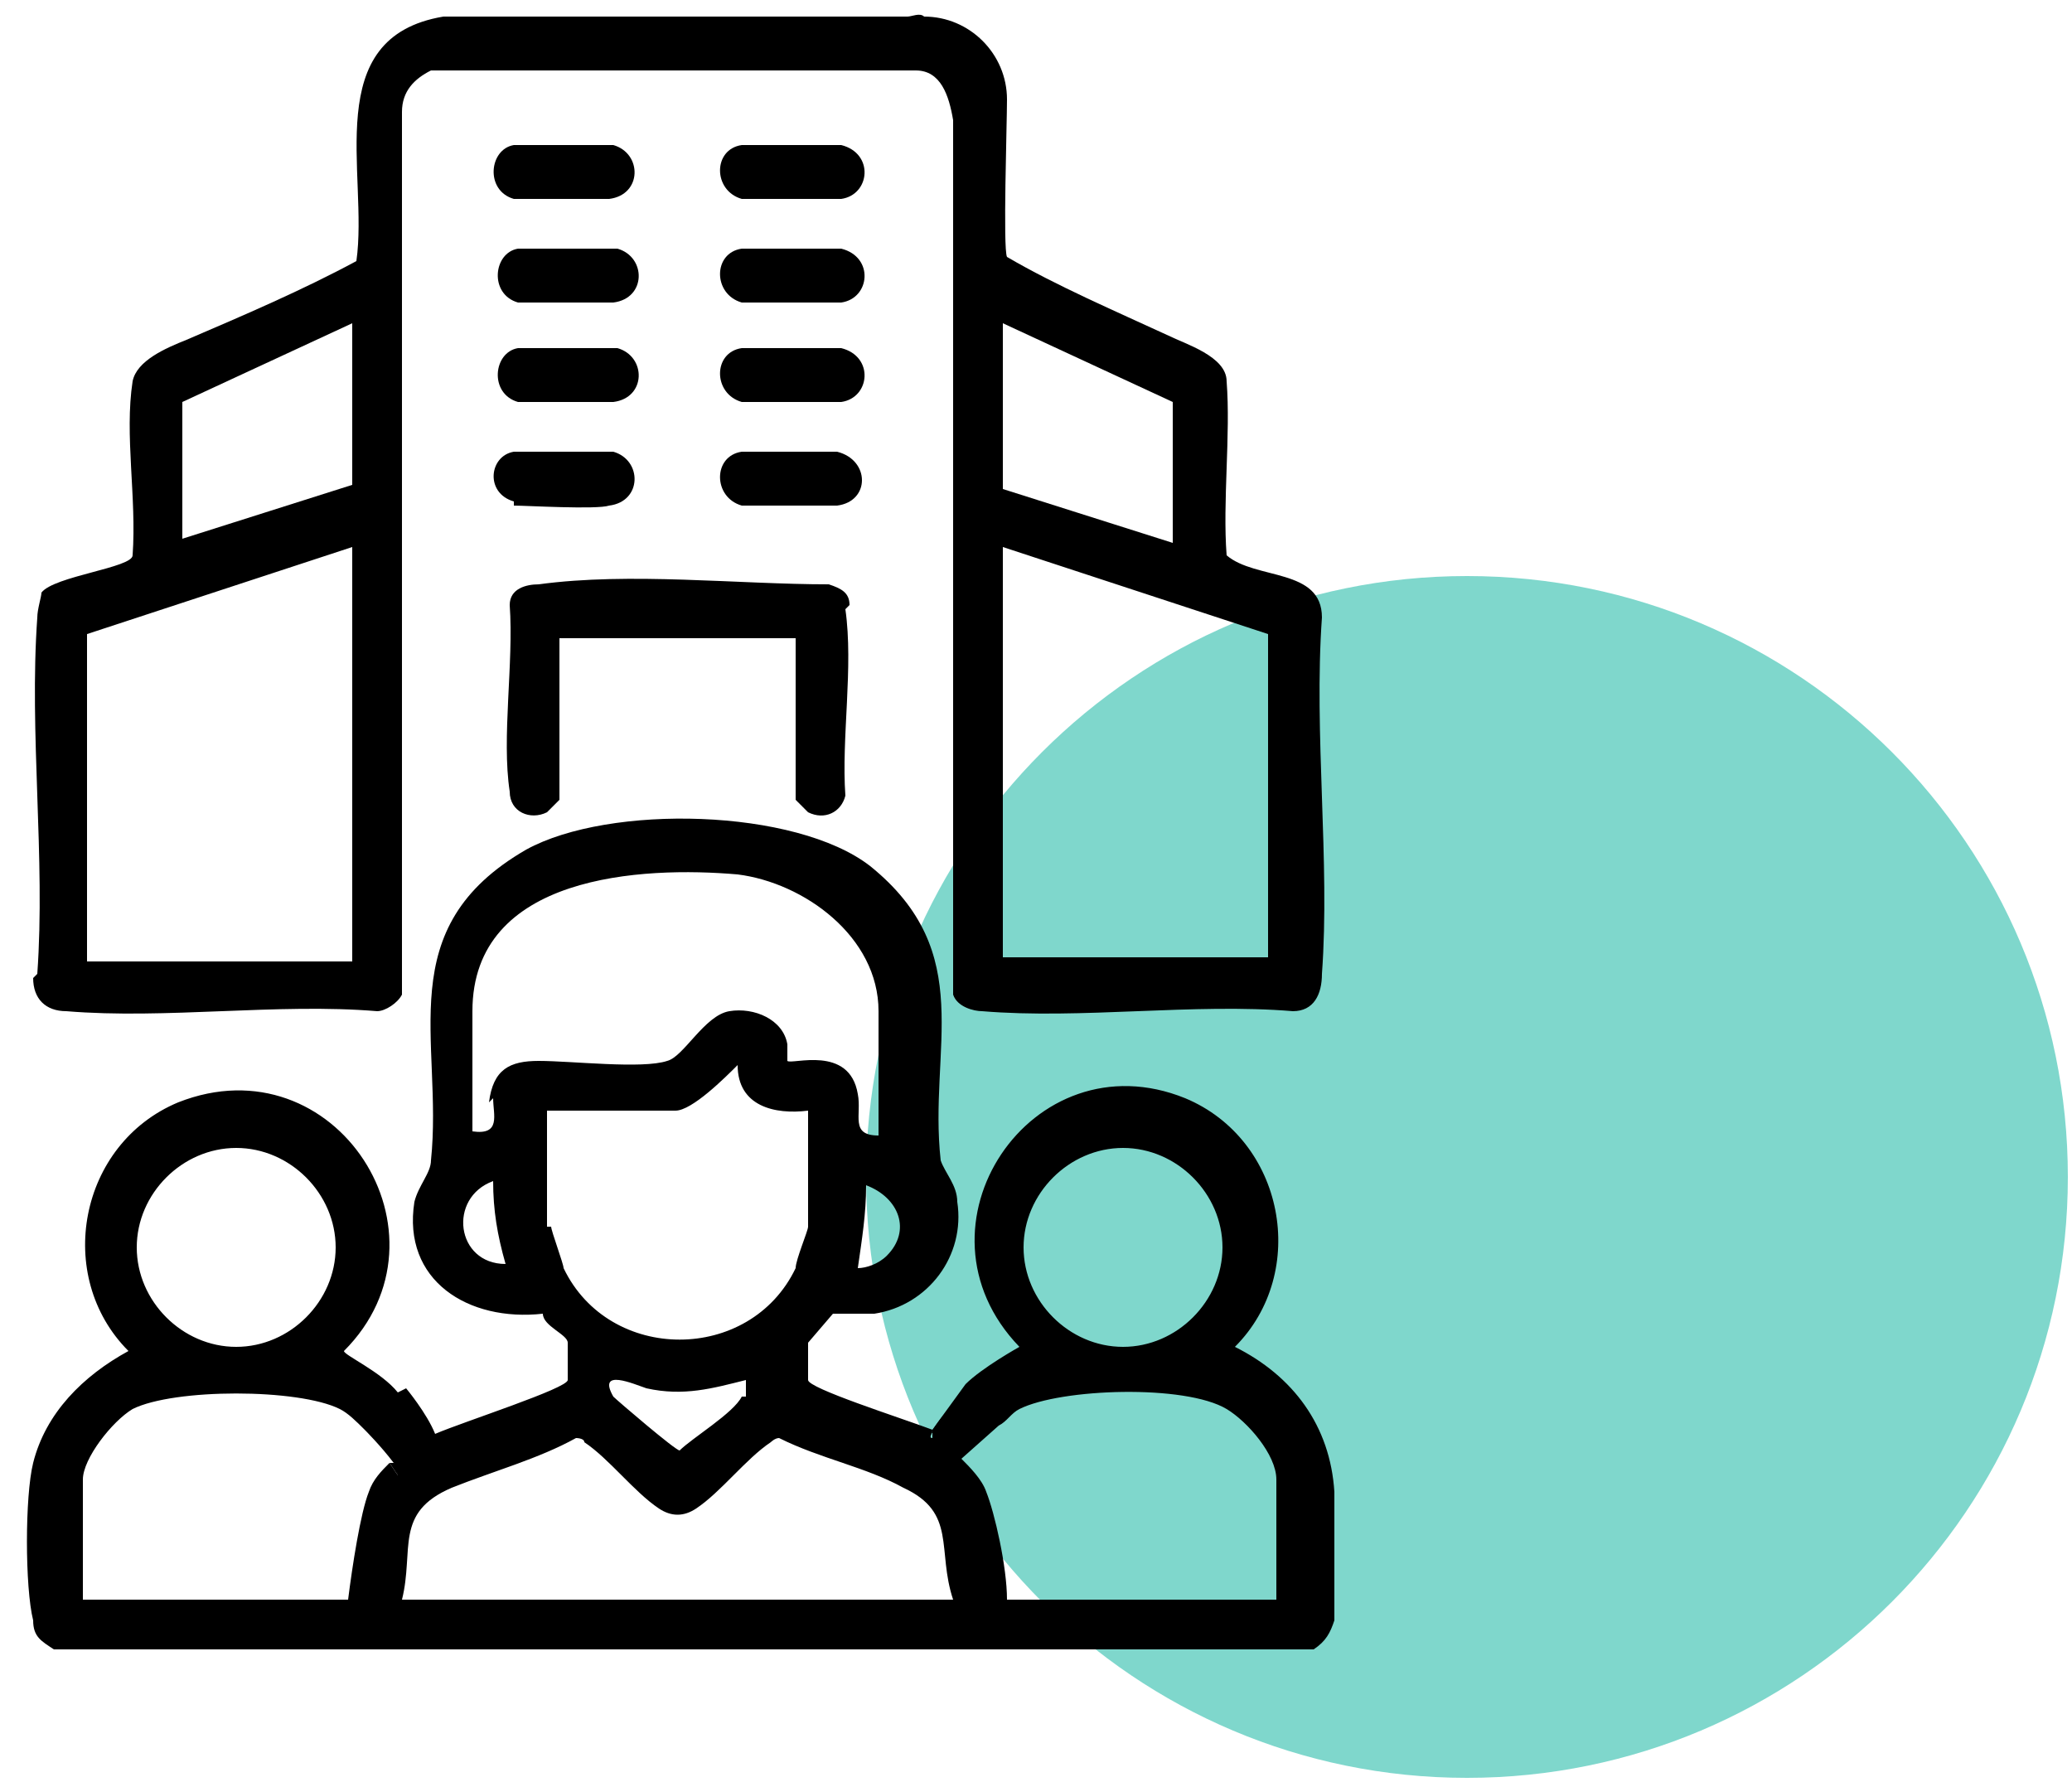
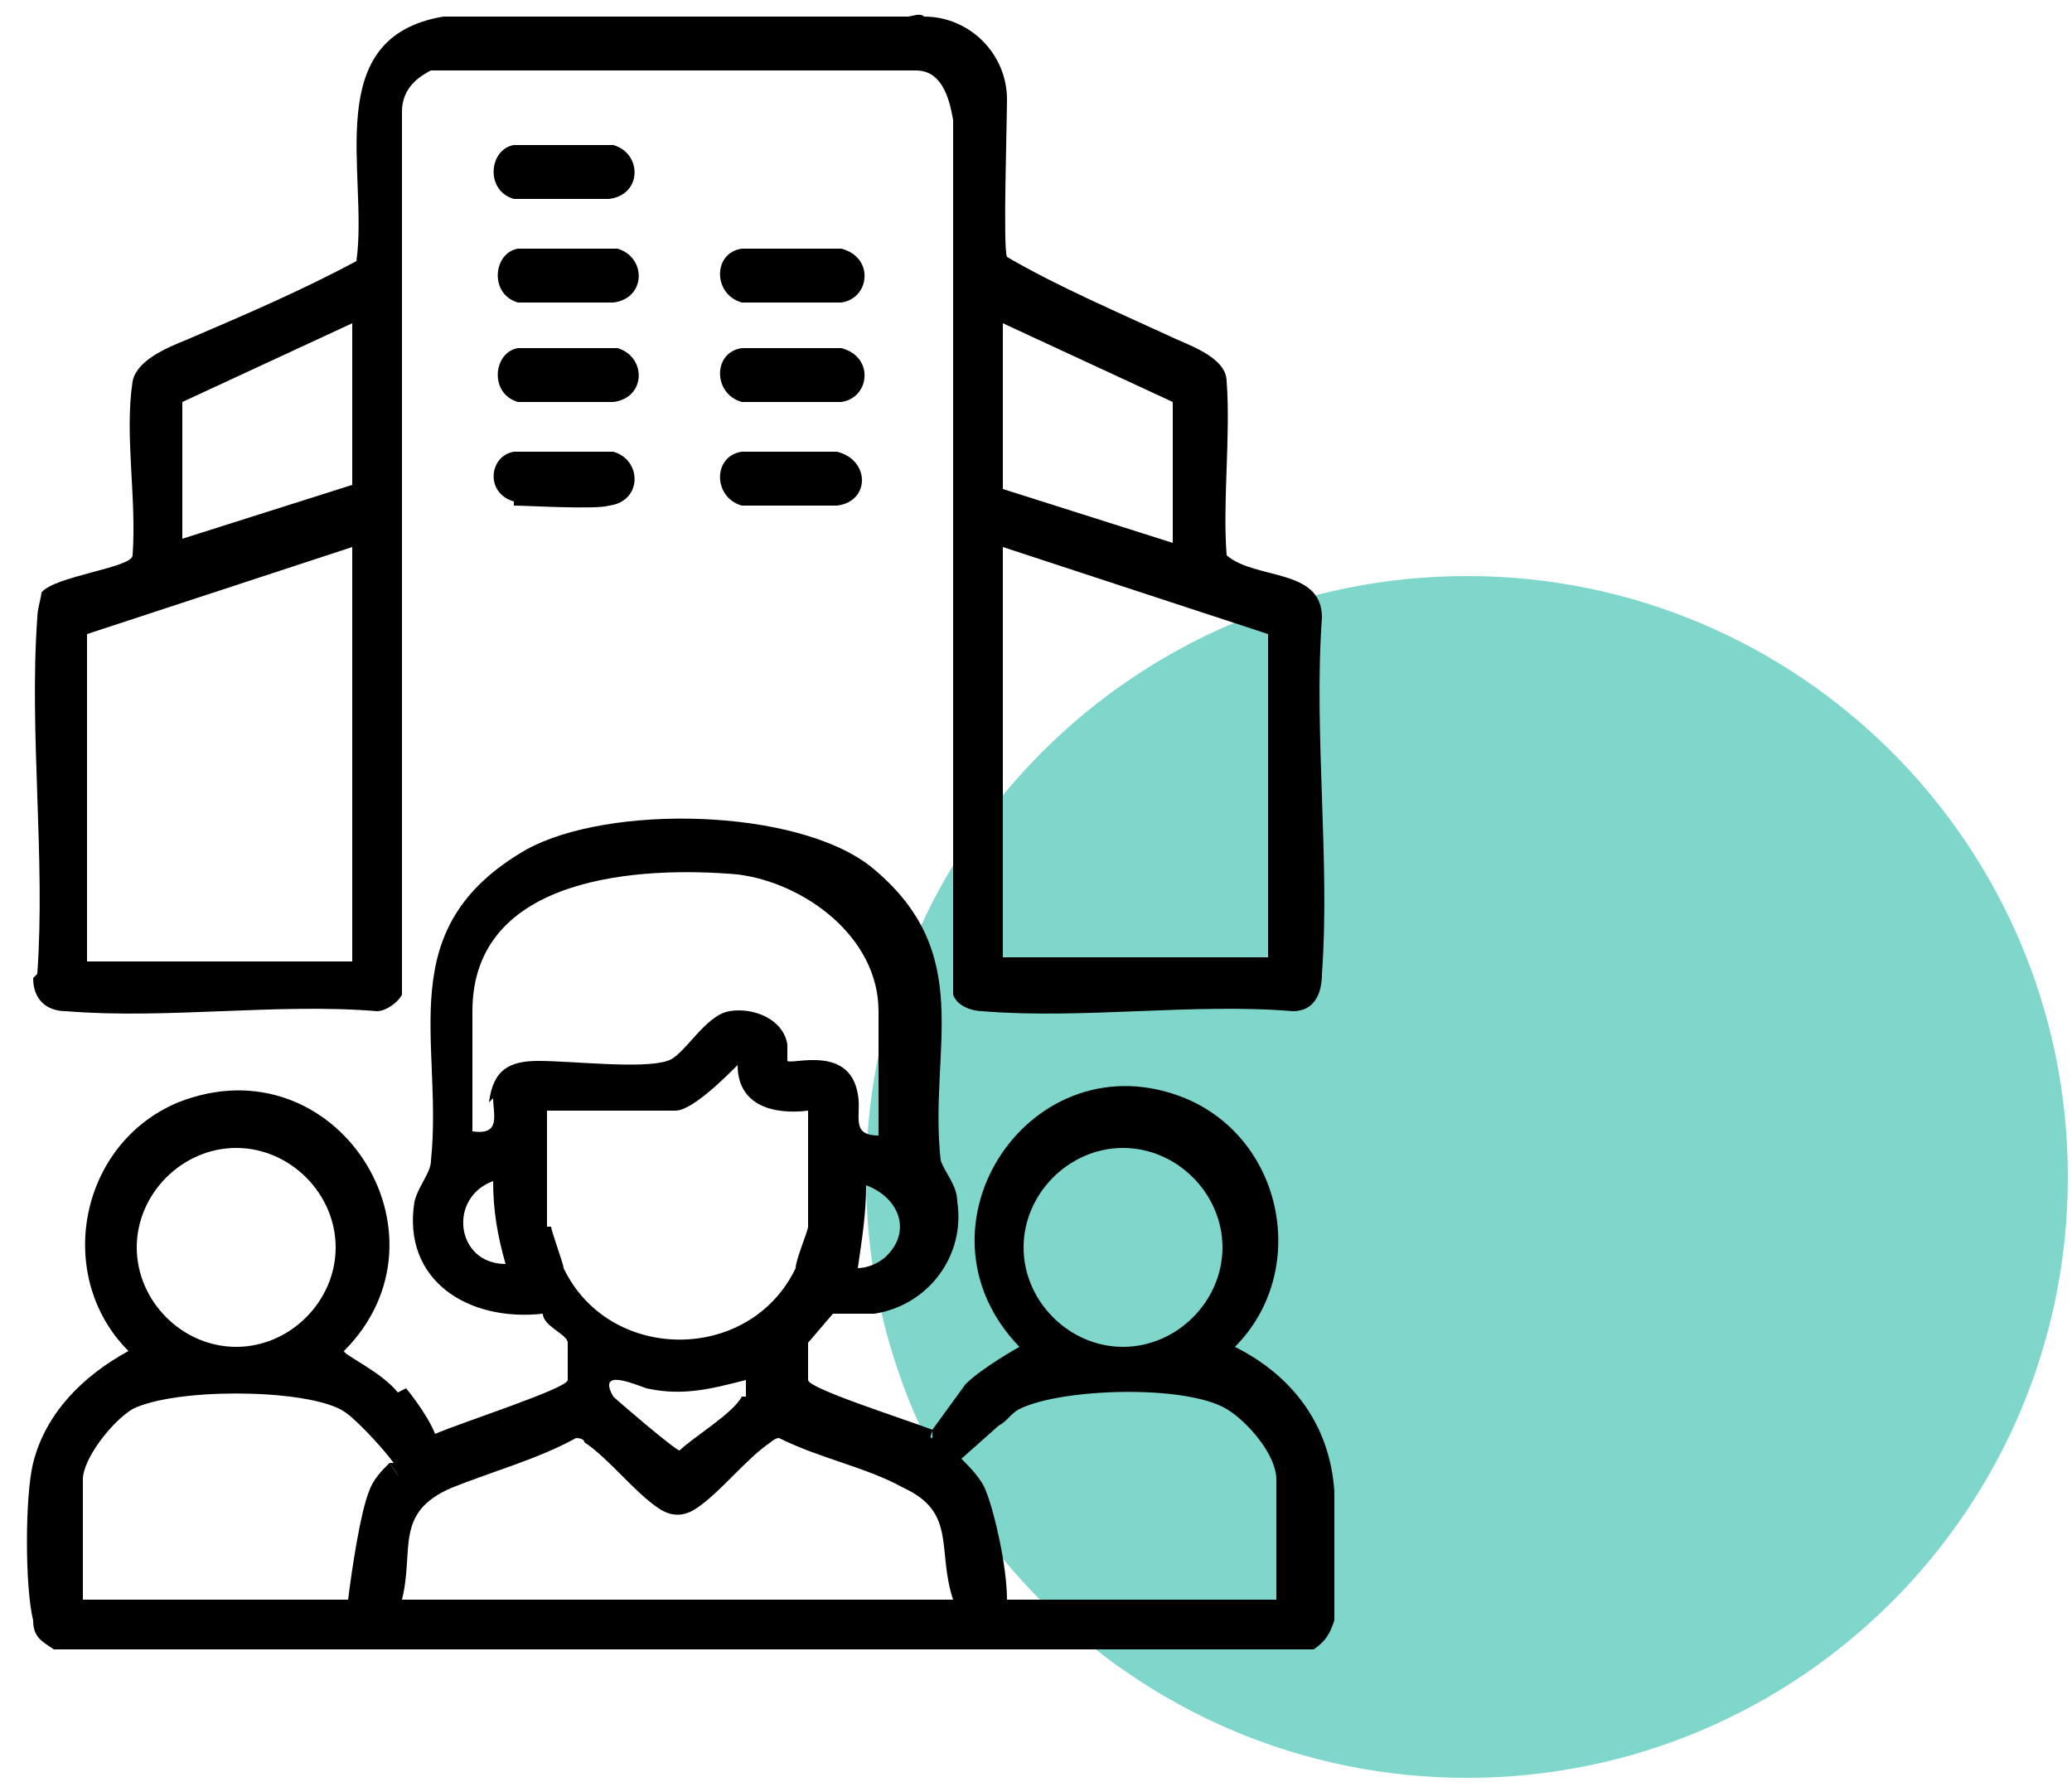
<svg xmlns="http://www.w3.org/2000/svg" width="50" height="43" viewBox="0 0 50 43" fill="none">
  <g opacity="0.5">
    <path d="M35.4 42.9C43.408 42.9 49.9 36.408 49.9 28.4C49.9 20.392 43.408 13.9 35.4 13.9C27.392 13.9 20.9 20.392 20.9 28.4C20.9 36.408 27.392 42.9 35.4 42.9Z" fill="#00AF9A" />
  </g>
-   <path d="M22.2 34.7C22.2 34.7 22.2 34.8 22.2 34.9V34.7C22.3 34.7 22.3 34.7 22.2 34.7Z" fill="black" />
  <path d="M9.4 35.3L9.6 35.6C9.6 35.5 9.6 35.4 9.5 35.3H9.4Z" fill="black" />
  <path d="M9.6 33.6C9.2 33.1 8.3 32.7 8.3 32.6C11.1 29.8 8.1 25.1 4.3 26.6C1.9 27.6 1.3 30.8 3.1 32.6C2 33.2 1.1 34.1 0.8 35.3C0.6 36.1 0.6 38.3 0.8 39.1C0.8 39.5 1 39.6 1.3 39.8H31.7C32 39.6 32.1 39.4 32.2 39.1C32.2 38.3 32.2 36.8 32.2 36C32.1 34.4 31.2 33.2 29.8 32.5C31.6 30.7 31 27.5 28.6 26.5C24.9 25 21.8 29.6 24.6 32.5C24.6 32.5 23.7 33 23.3 33.4L22.5 34.5V34.7C22.4 34.7 22.5 34.6 22.5 34.5C21.7 34.2 19.5 33.5 19.5 33.3C19.5 33.2 19.5 32.5 19.5 32.4L20.1 31.7C20.3 31.7 20.9 31.7 21.1 31.7C22.4 31.5 23.3 30.3 23.1 29C23.1 28.6 22.8 28.3 22.7 28C22.4 25.3 23.6 23 21 20.9C19.2 19.5 14.7 19.4 12.7 20.5C9.4 22.4 10.7 25.1 10.4 28C10.4 28.3 10.1 28.6 10 29C9.7 30.9 11.3 31.9 13.1 31.7C13.1 32 13.7 32.2 13.7 32.4C13.7 32.5 13.7 33.2 13.7 33.3C13.7 33.5 11.2 34.3 10.5 34.6C10.5 34.6 10.5 34.7 10.5 34.8C10.5 34.6 10.5 34.6 10.5 34.6C10.3 34.1 9.8 33.5 9.8 33.5M21.4 30.3C21.2 30.5 20.9 30.6 20.7 30.6C20.8 29.9 20.9 29.3 20.9 28.6C21.7 28.9 22 29.7 21.4 30.3ZM11.9 28.5C11.9 29.2 12 29.8 12.2 30.5C11 30.5 10.8 28.9 11.9 28.5ZM11.9 26.5C11.9 26.9 12.1 27.4 11.4 27.3V24.4C11.4 21.1 15.5 20.9 17.8 21.1C19.4 21.3 21.2 22.6 21.2 24.4V27.4C20.5 27.4 20.8 26.9 20.7 26.4C20.5 25.2 19.1 25.7 19 25.6C19 25.6 19 25.3 19 25.2C18.9 24.6 18.2 24.3 17.6 24.4C17 24.5 16.5 25.5 16.1 25.6C15.5 25.8 13.8 25.6 13 25.6C12.3 25.6 11.9 25.8 11.8 26.6L11.9 26.5ZM13.2 29.6V26.8H16.3C16.7 26.8 17.5 26 17.8 25.7C17.8 26.7 18.7 26.9 19.5 26.8V29.6C19.5 29.7 19.2 30.4 19.2 30.6C18.1 32.9 14.7 32.9 13.6 30.6C13.6 30.5 13.3 29.7 13.3 29.6H13.2ZM17.9 33.7C17.7 34.1 16.7 34.7 16.4 35C16.3 35 14.9 33.8 14.8 33.7C14.4 33 15.3 33.4 15.6 33.5C16.5 33.7 17.2 33.5 18 33.3C18 33.5 18 33.6 18 33.7H17.9ZM5.7 27.7C7 27.7 8.1 28.8 8.1 30.1C8.1 31.4 7 32.5 5.7 32.5C4.4 32.5 3.3 31.4 3.3 30.1C3.3 28.8 4.4 27.7 5.7 27.7ZM9.4 35.3C9.2 35.5 9 35.7 8.9 36C8.7 36.5 8.5 37.8 8.4 38.6H2V35.7C2 35.2 2.7 34.3 3.2 34C4.2 33.5 7.2 33.5 8.2 34C8.4 34.1 8.6 34.3 8.8 34.5C8.8 34.5 9.2 34.9 9.5 35.3C9.5 35.4 9.6 35.5 9.6 35.6L9.4 35.3ZM9.7 38.6C10 37.4 9.5 36.5 10.9 35.9C11.9 35.5 13 35.2 13.9 34.7C13.9 34.7 14.1 34.7 14.1 34.8C14.7 35.2 15.3 36 15.9 36.4C16.2 36.6 16.5 36.6 16.8 36.4C17.4 36 18 35.2 18.6 34.8C18.6 34.8 18.7 34.7 18.8 34.7C19.8 35.2 20.9 35.4 21.8 35.9C23.1 36.5 22.6 37.4 23 38.6H9.7ZM27.1 27.7C28.4 27.7 29.5 28.8 29.5 30.1C29.5 31.4 28.4 32.5 27.1 32.5C25.8 32.5 24.7 31.4 24.7 30.1C24.7 28.8 25.8 27.7 27.1 27.7ZM30.7 38.6H24.3C24.3 37.8 24 36.5 23.8 36C23.7 35.7 23.4 35.4 23.2 35.2L24.1 34.4C24.3 34.3 24.4 34.1 24.6 34C25.6 33.5 28.6 33.4 29.6 34C30.1 34.3 30.8 35.1 30.8 35.7V38.6H30.7Z" fill="black" />
  <path d="M0.8 23.6C0.8 24.1 1.1 24.4 1.6 24.4C4 24.6 6.7 24.2 9.1 24.4C9.3 24.4 9.6 24.2 9.7 24V2.7C9.7 2.2 10 1.9 10.4 1.7H22.1C22.7 1.7 22.9 2.3 23 2.9V24C23.1 24.3 23.5 24.4 23.7 24.4C26.1 24.6 28.8 24.2 31.2 24.4C31.7 24.4 31.9 24 31.9 23.5C32.1 20.8 31.7 17.7 31.9 14.9C31.9 13.7 30.3 14 29.6 13.4C29.5 12.1 29.7 10.5 29.6 9.2C29.6 8.6 28.6 8.3 28.2 8.1C26.9 7.5 25.5 6.9 24.3 6.2C24.2 6 24.3 3 24.3 2.4C24.3 1.3 23.4 0.4 22.3 0.4C20.4 0.4 18.5 0.4 16.7 0.4C18.6 0.4 20.5 0.4 22.3 0.4C22.2 0.3 22 0.4 21.9 0.4C19.9 0.4 17.9 0.4 15.9 0.4C14.2 0.4 12.4 0.4 10.7 0.4C7.7 0.9 8.9 4.2 8.6 6.3C7.3 7 5.9 7.6 4.5 8.2C4 8.4 3.3 8.7 3.2 9.2C3 10.5 3.3 12 3.2 13.4C3.2 13.7 1.3 13.9 1 14.3C1 14.4 0.9 14.7 0.9 14.9C0.7 17.7 1.1 20.7 0.9 23.5L0.8 23.6ZM24.2 7.8L28.3 9.7V13.1L24.2 11.8V7.9V7.8ZM24.2 13.2L30.6 15.3V23.1H24.2V13.1V13.2ZM4.4 9.7L8.5 7.8V11.7L4.4 13V9.6V9.7ZM2.1 15.3L8.5 13.2V23.2H2.1V15.4V15.3Z" fill="black" />
-   <path d="M20.5 14.6C20.5 14.3 20.3 14.2 20 14.1C17.8 14.1 15.2 13.8 13 14.1C12.7 14.1 12.3 14.2 12.3 14.6C12.4 16 12.1 17.8 12.3 19.1C12.3 19.6 12.8 19.8 13.2 19.6L13.5 19.3V15.4H19.2V19.3L19.5 19.6C19.9 19.8 20.3 19.6 20.4 19.2C20.3 17.8 20.6 16.1 20.4 14.7L20.5 14.6Z" fill="black" />
-   <path d="M18 4.8C18.4 4.8 19.9 4.8 20.3 4.8C21 4.7 21.1 3.7 20.3 3.5C20 3.5 18.3 3.5 17.9 3.5C17.2 3.6 17.2 4.6 17.9 4.8H18Z" fill="black" />
  <path d="M18 7.3C18.4 7.3 19.9 7.3 20.3 7.3C21 7.2 21.1 6.2 20.3 6C20 6 18.3 6 17.9 6C17.2 6.1 17.2 7.1 17.9 7.3H18Z" fill="black" />
  <path d="M18 9.7C18.4 9.7 19.9 9.7 20.3 9.7C21 9.6 21.1 8.6 20.3 8.4C20 8.4 18.3 8.4 17.9 8.4C17.2 8.5 17.2 9.5 17.9 9.7H18Z" fill="black" />
  <path d="M20.3 10.9C20 10.9 18.3 10.9 17.9 10.9C17.2 11 17.2 12 17.9 12.2C18.3 12.2 19.8 12.2 20.2 12.2C21 12.1 21 11.1 20.2 10.9H20.3Z" fill="black" />
  <path d="M14.7 4.8C15.5 4.7 15.5 3.7 14.8 3.5C14.5 3.5 12.7 3.5 12.4 3.5C11.8 3.6 11.7 4.6 12.4 4.8C12.7 4.8 14.4 4.8 14.8 4.8H14.7Z" fill="black" />
  <path d="M12.4 7.3C12.7 7.3 14.4 7.3 14.8 7.3C15.6 7.2 15.6 6.2 14.9 6C14.6 6 12.8 6 12.5 6C11.9 6.1 11.8 7.1 12.5 7.3H12.4Z" fill="black" />
  <path d="M12.4 9.7C12.7 9.7 14.4 9.7 14.8 9.7C15.6 9.6 15.6 8.6 14.9 8.4C14.6 8.4 12.8 8.4 12.5 8.4C11.9 8.5 11.8 9.5 12.5 9.7H12.4Z" fill="black" />
  <path d="M12.4 12.2C12.7 12.2 14.4 12.3 14.7 12.2C15.5 12.1 15.5 11.1 14.8 10.9C14.5 10.9 12.7 10.9 12.4 10.9C11.8 11 11.7 11.9 12.4 12.1V12.2Z" fill="black" />
-   <path d="M23.2 33.6L22.4 34.7V34.9C22.3 34.9 22.4 34.8 22.4 34.7C22.7 34.1 23.3 33.6 23.3 33.6H23.2Z" fill="black" />
</svg>